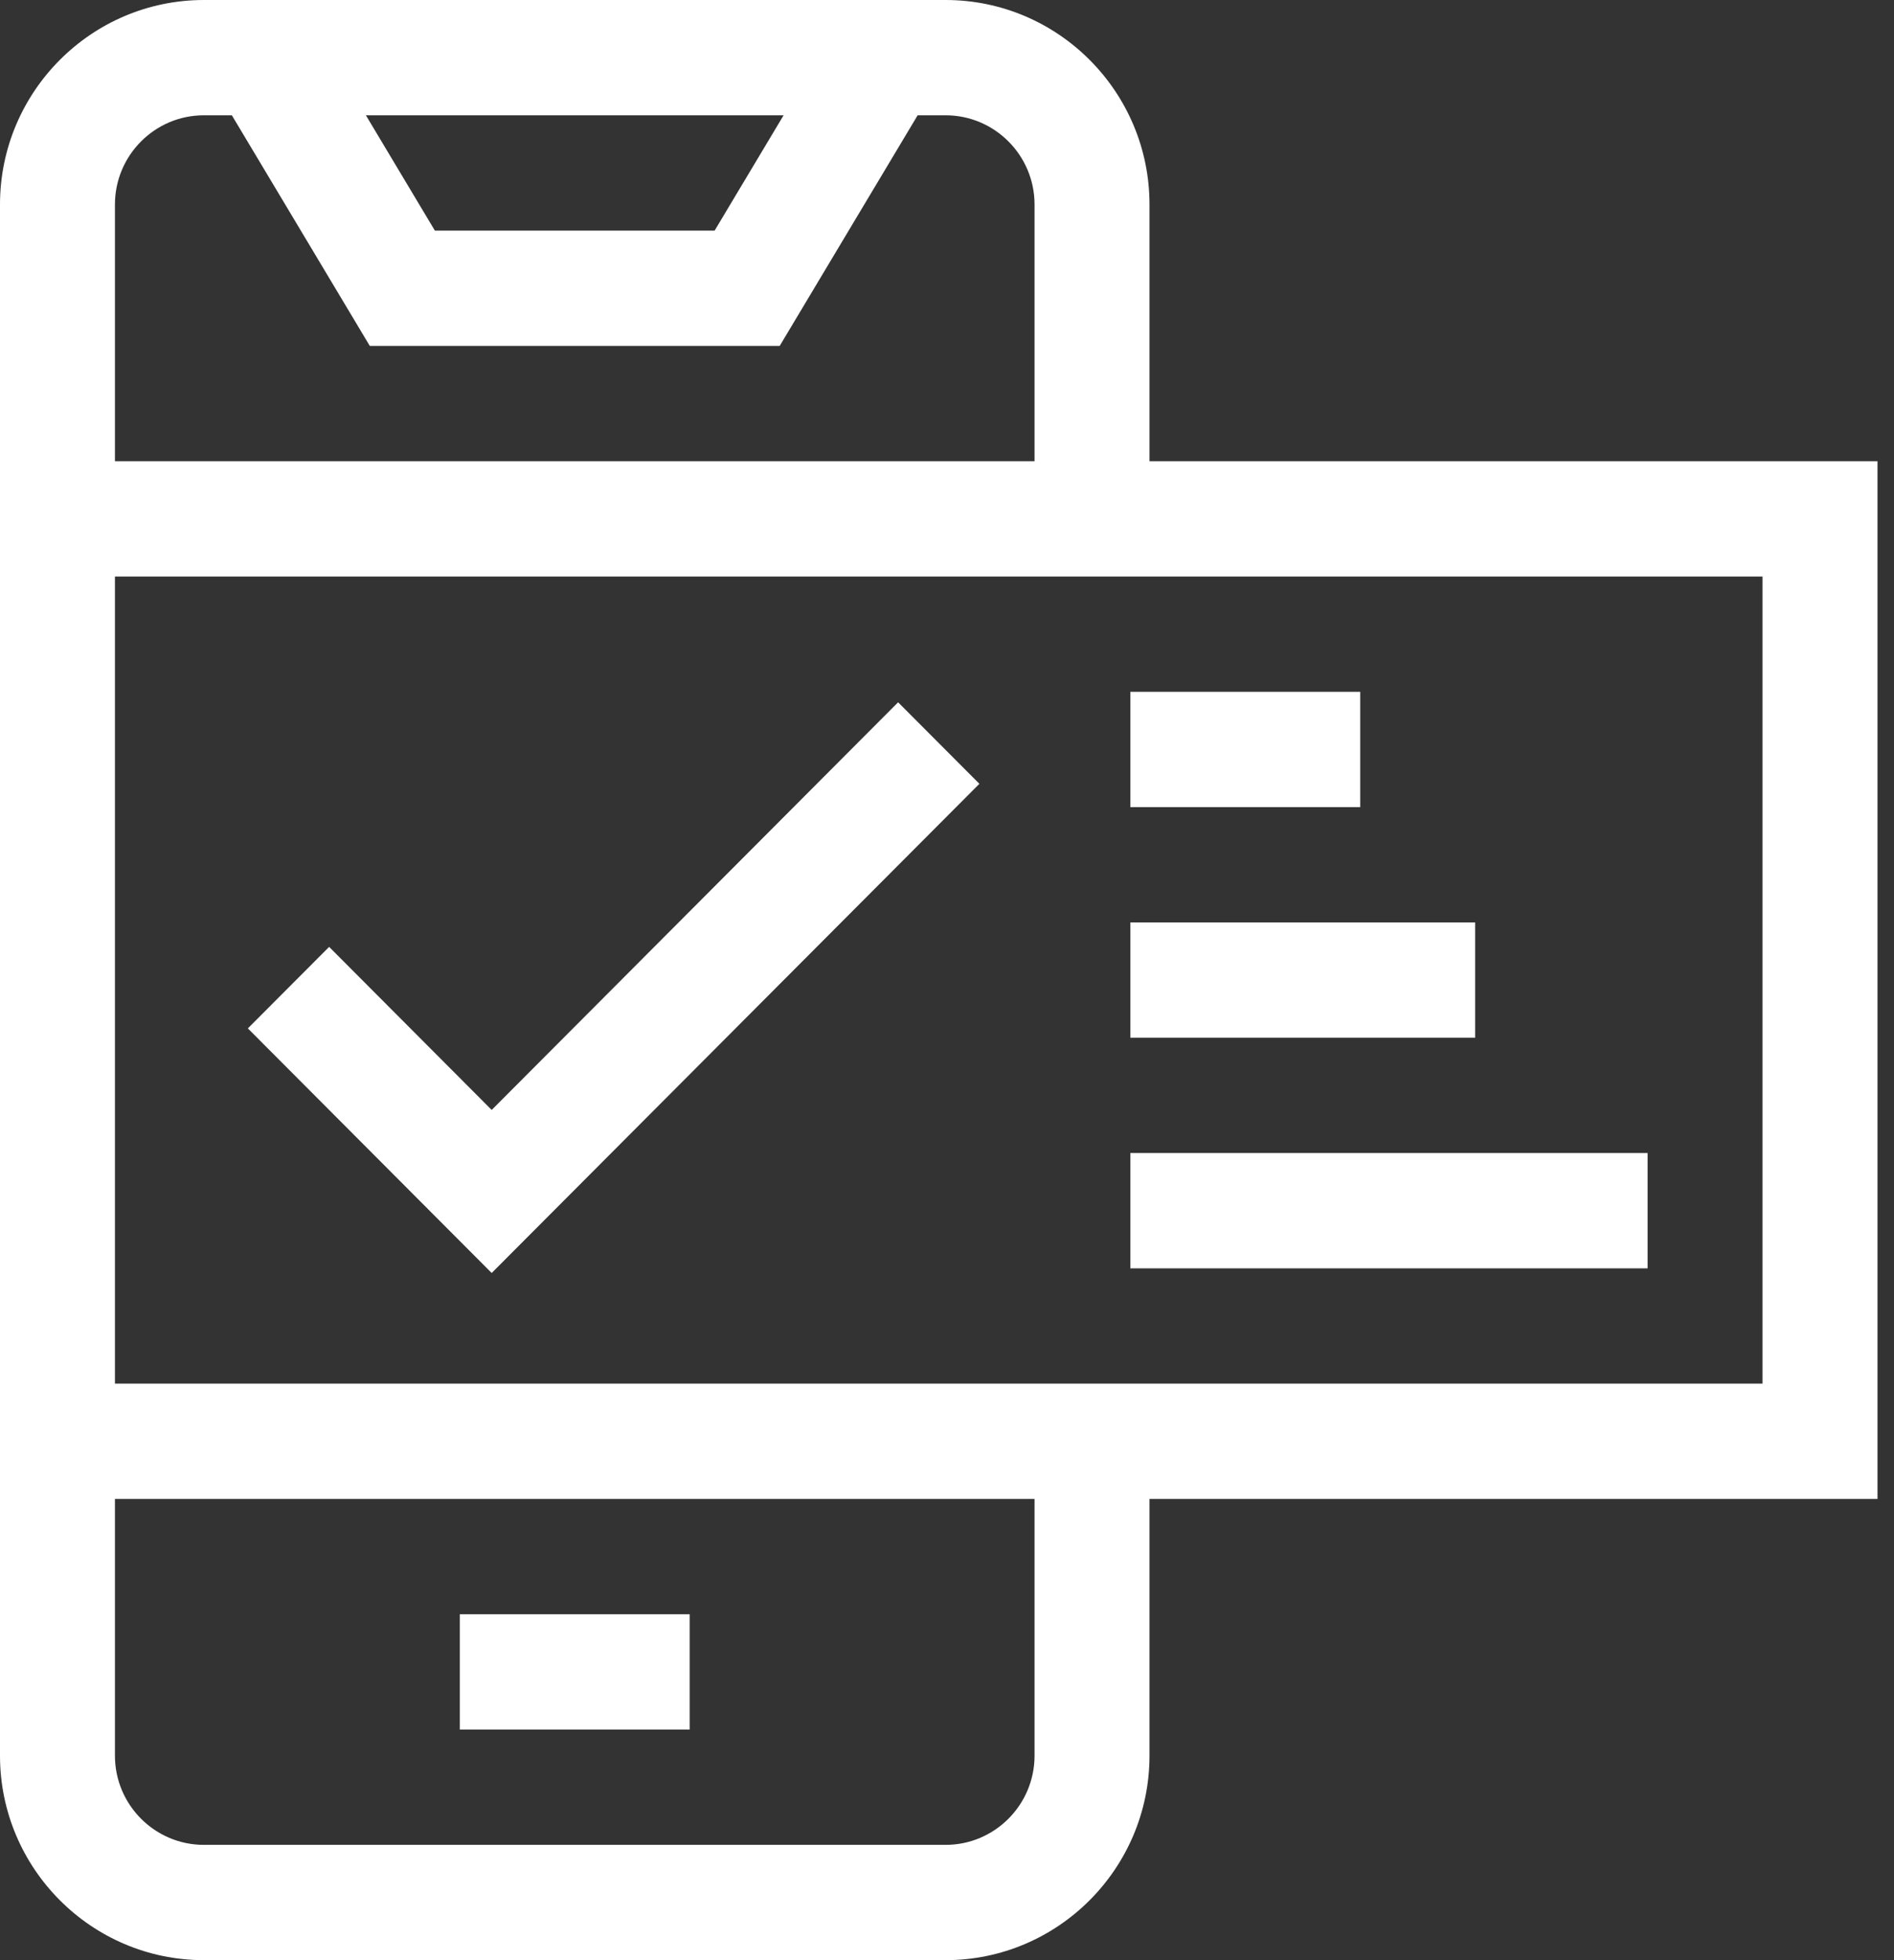
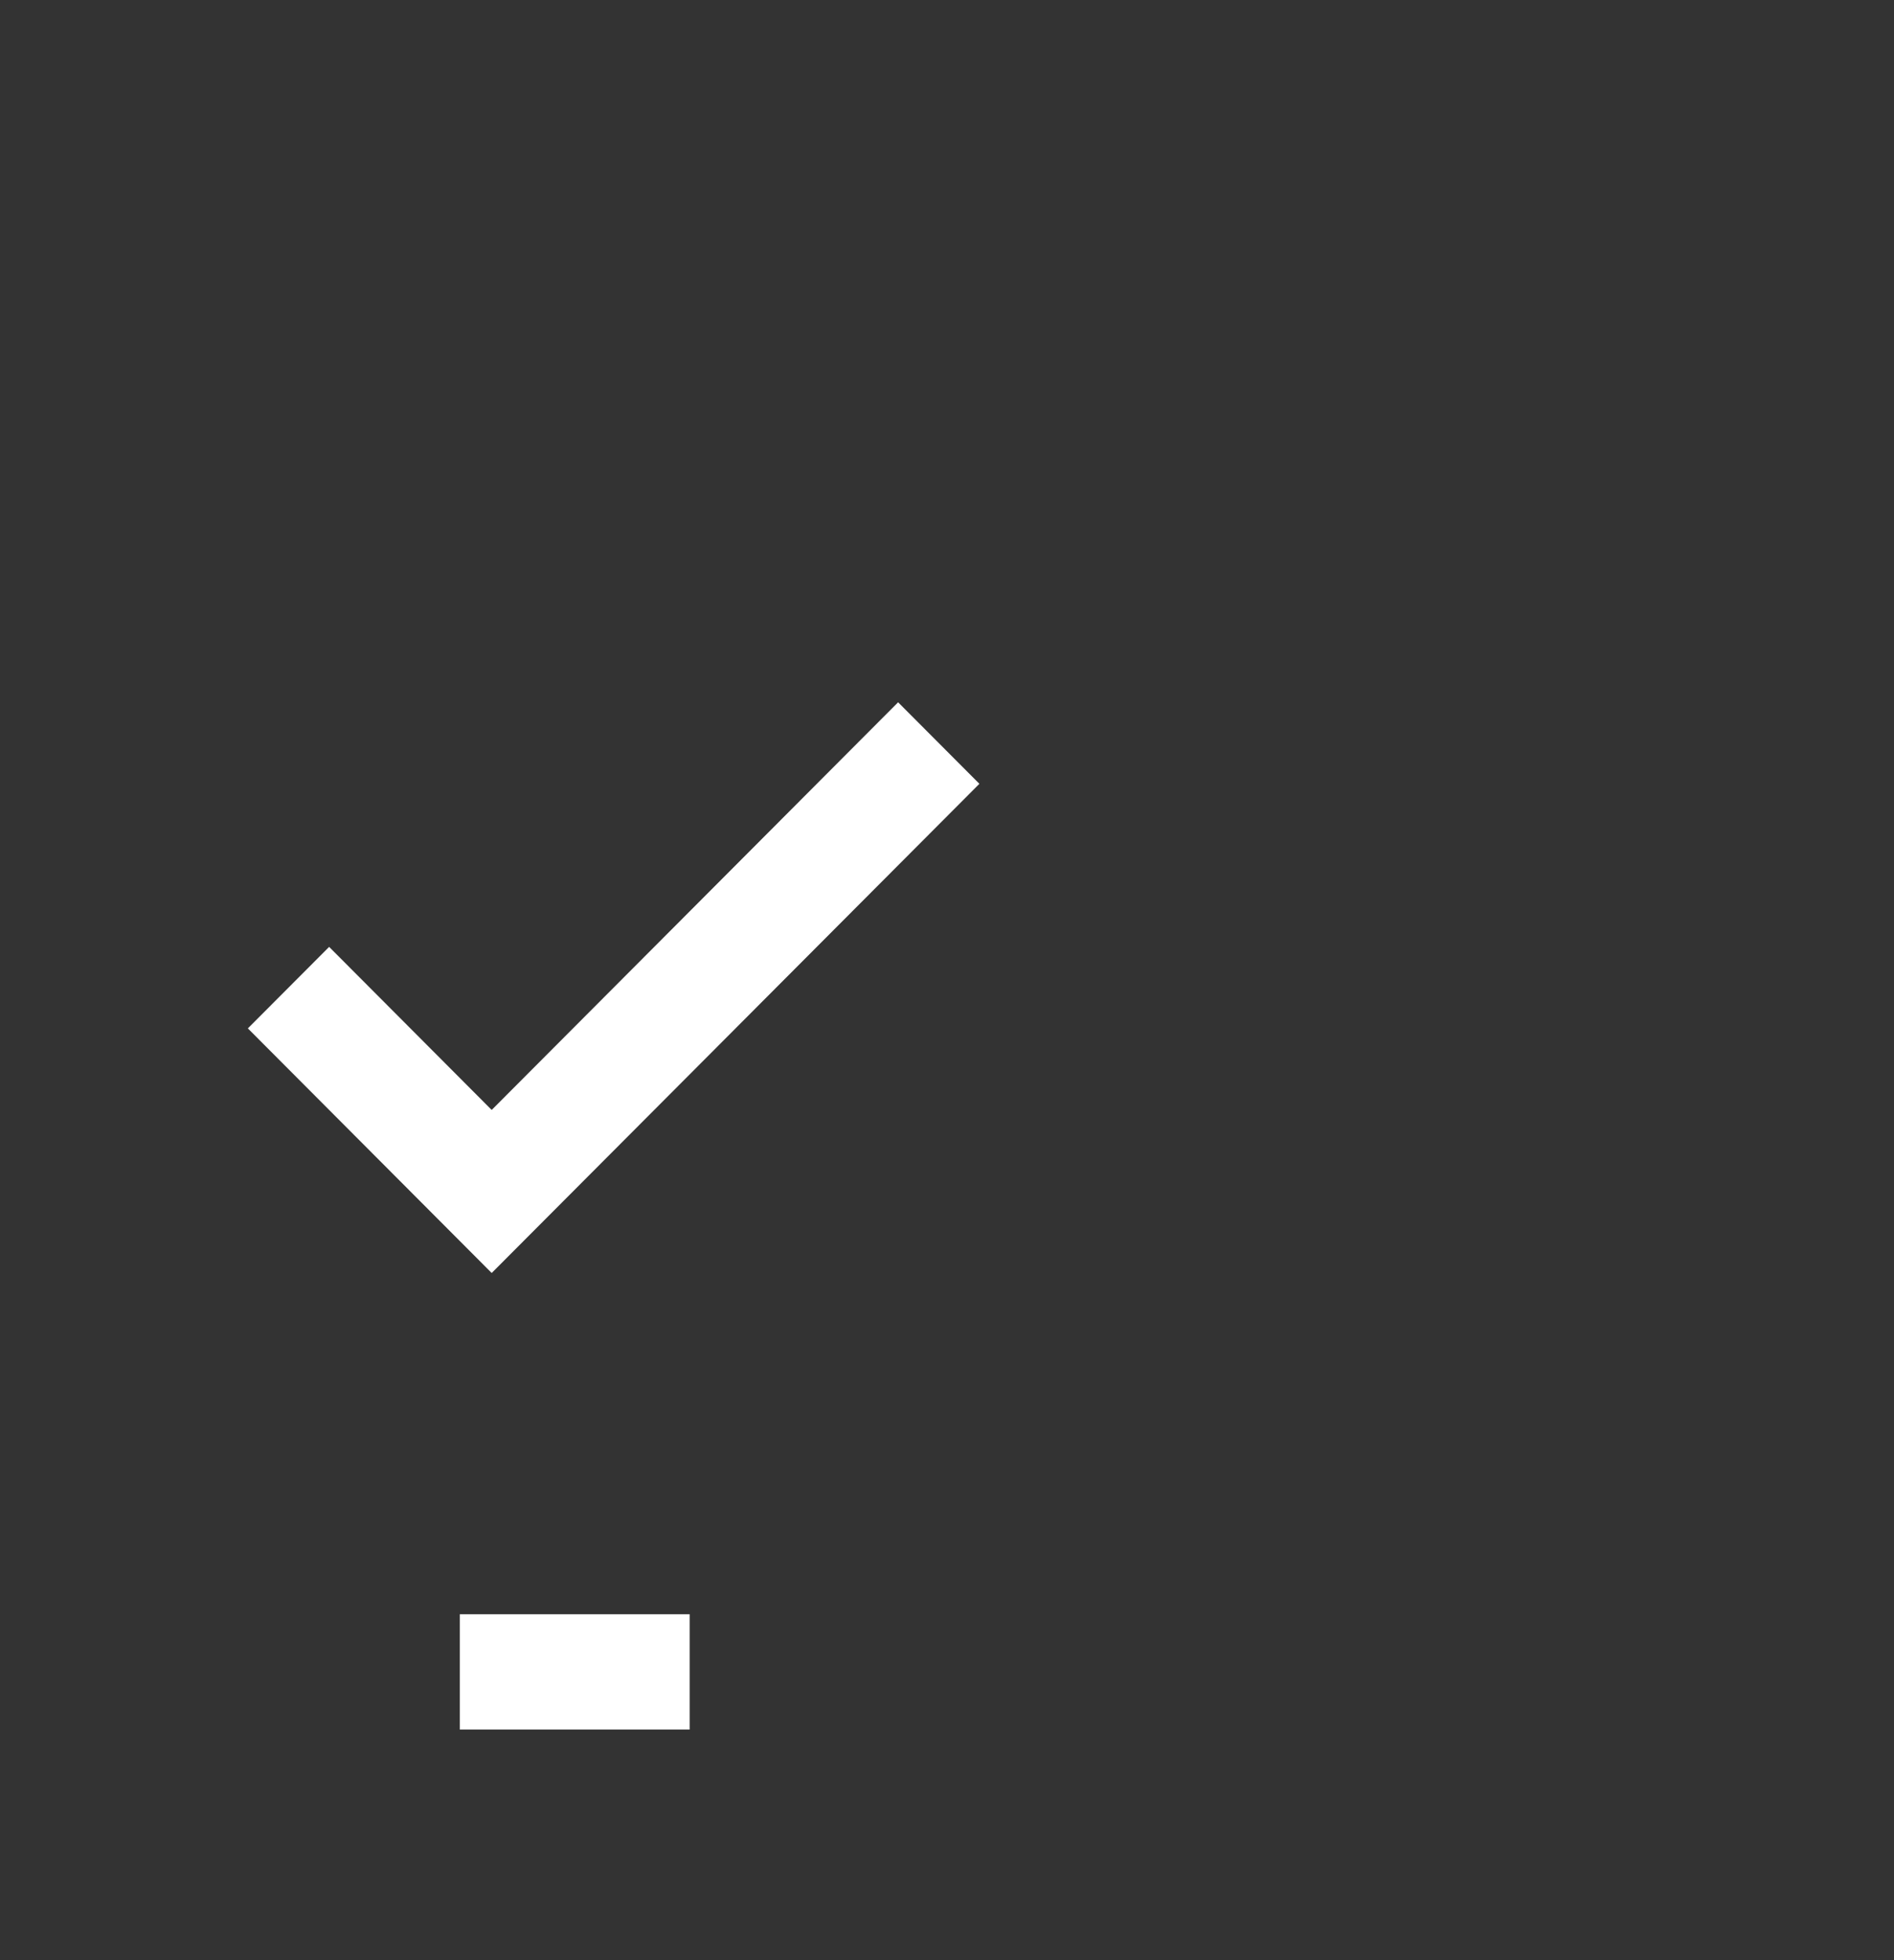
<svg xmlns="http://www.w3.org/2000/svg" width="58px" height="60px" viewBox="0 0 58 60" version="1.1">
  <rect x="0" y="0" width="58" height="60" fill="#333333" stroke="none" />
  <title>order</title>
  <g id="Page-1" stroke="none" stroke-width="1" fill="none" fill-rule="evenodd">
    <g id="Monthly" transform="translate(-178, -2948)" fill="#FFFFFF" fill-rule="nonzero">
      <g id="order" transform="translate(178, 2948)">
        <polygon id="Path" points="14.08 49.412 21.12 49.412 21.12 52.941 14.08 52.941" />
        <polygon id="Path" points="29.992 23.992 27.503 21.497 15.057 33.975 10.079 28.984 7.59 31.479 15.057 38.966" />
-         <path d="M57.495,14.118 L35.201,14.118 L35.201,6.26 C35.201,2.808 32.4,0 28.957,0 L6.243,0 C2.801,0 0,2.808 0,6.26 L0,14.118 L0,45.882 L0,53.74 C0,57.192 2.801,60 6.243,60 L28.957,60 C32.4,60 35.201,57.192 35.201,53.74 L35.201,45.882 L57.495,45.882 L57.495,14.118 Z M23.996,3.529 L21.884,7.059 L13.317,7.059 L11.205,3.529 L23.996,3.529 Z M3.52,6.26 C3.52,4.754 4.742,3.529 6.243,3.529 L7.1,3.529 L11.324,10.588 L23.877,10.588 L28.101,3.529 L28.957,3.529 C30.459,3.529 31.681,4.754 31.681,6.26 L31.681,14.118 L3.52,14.118 L3.52,6.26 Z M31.681,53.74 C31.681,55.246 30.459,56.471 28.957,56.471 L6.243,56.471 C4.742,56.471 3.52,55.246 3.52,53.74 L3.52,45.882 L31.681,45.882 L31.681,53.74 Z M53.974,42.353 L3.52,42.353 L3.52,17.647 L53.974,17.647 L53.974,42.353 Z" id="Shape" />
-         <polygon id="Path" points="34.614 21.176 41.654 21.176 41.654 24.706 34.614 24.706" />
-         <polygon id="Path" points="34.614 28.235 45.174 28.235 45.174 31.765 34.614 31.765" />
-         <polygon id="Path" points="34.614 35.294 50.454 35.294 50.454 38.824 34.614 38.824" />
      </g>
    </g>
  </g>
</svg>